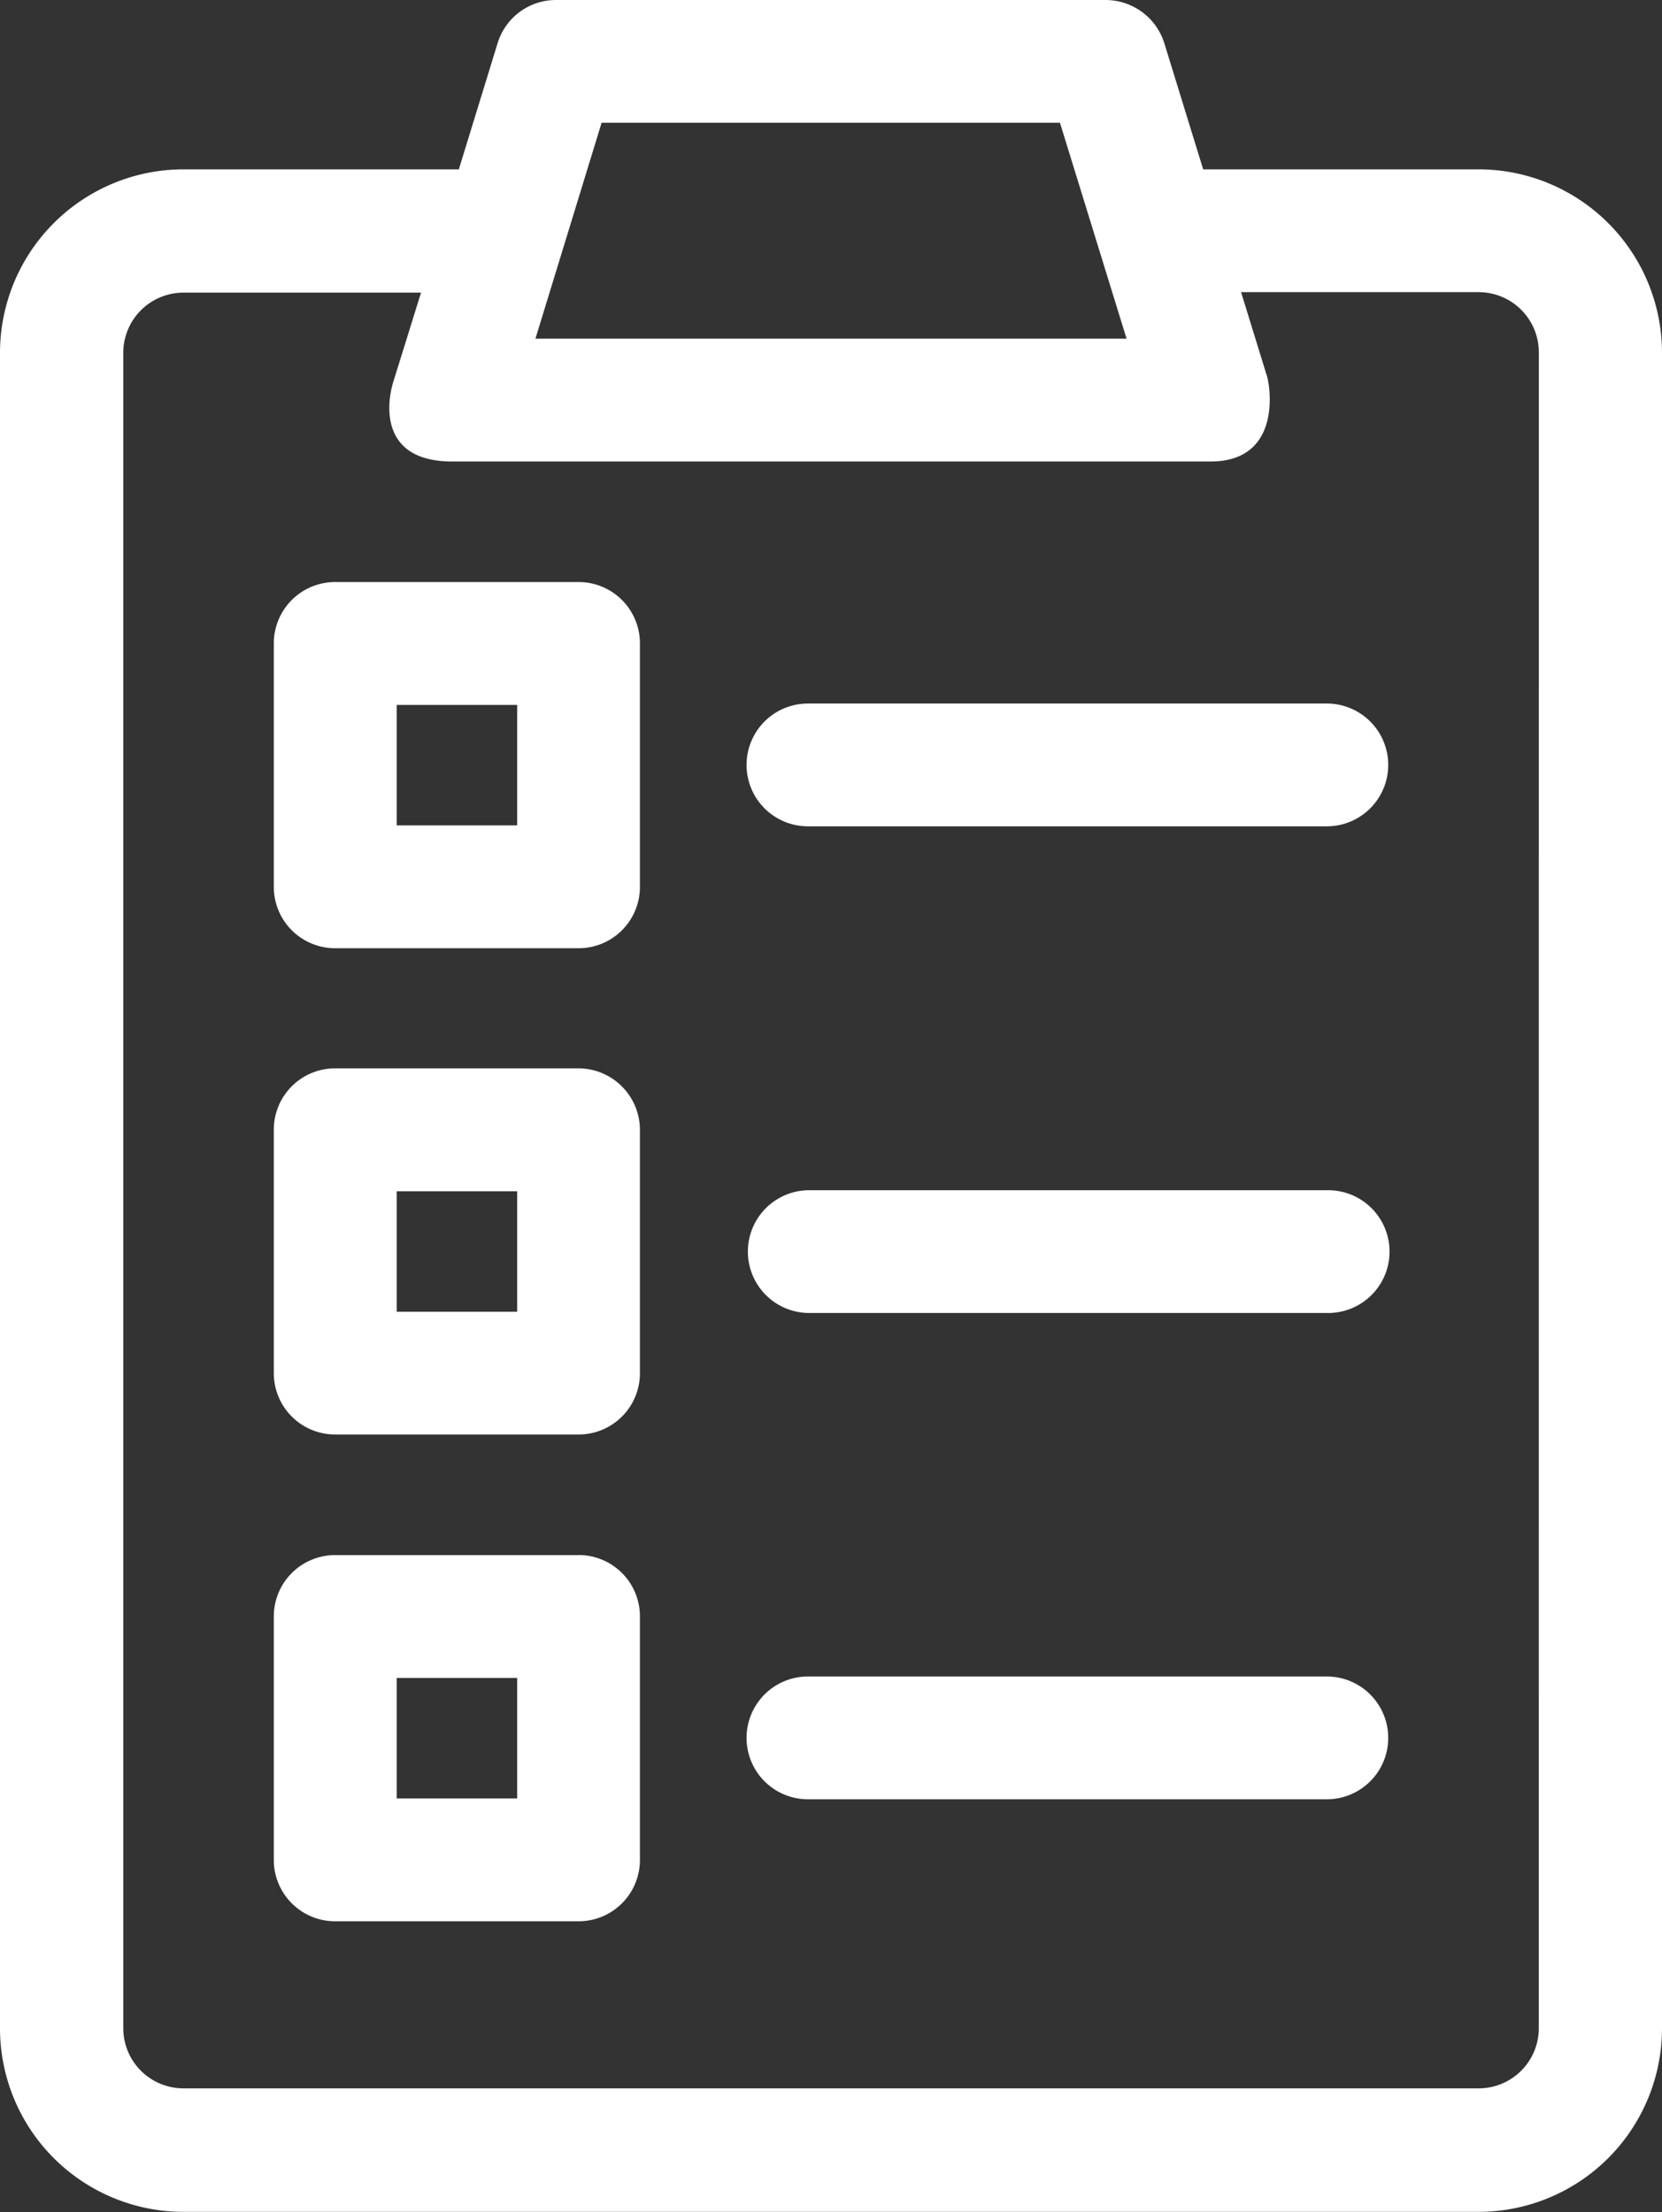
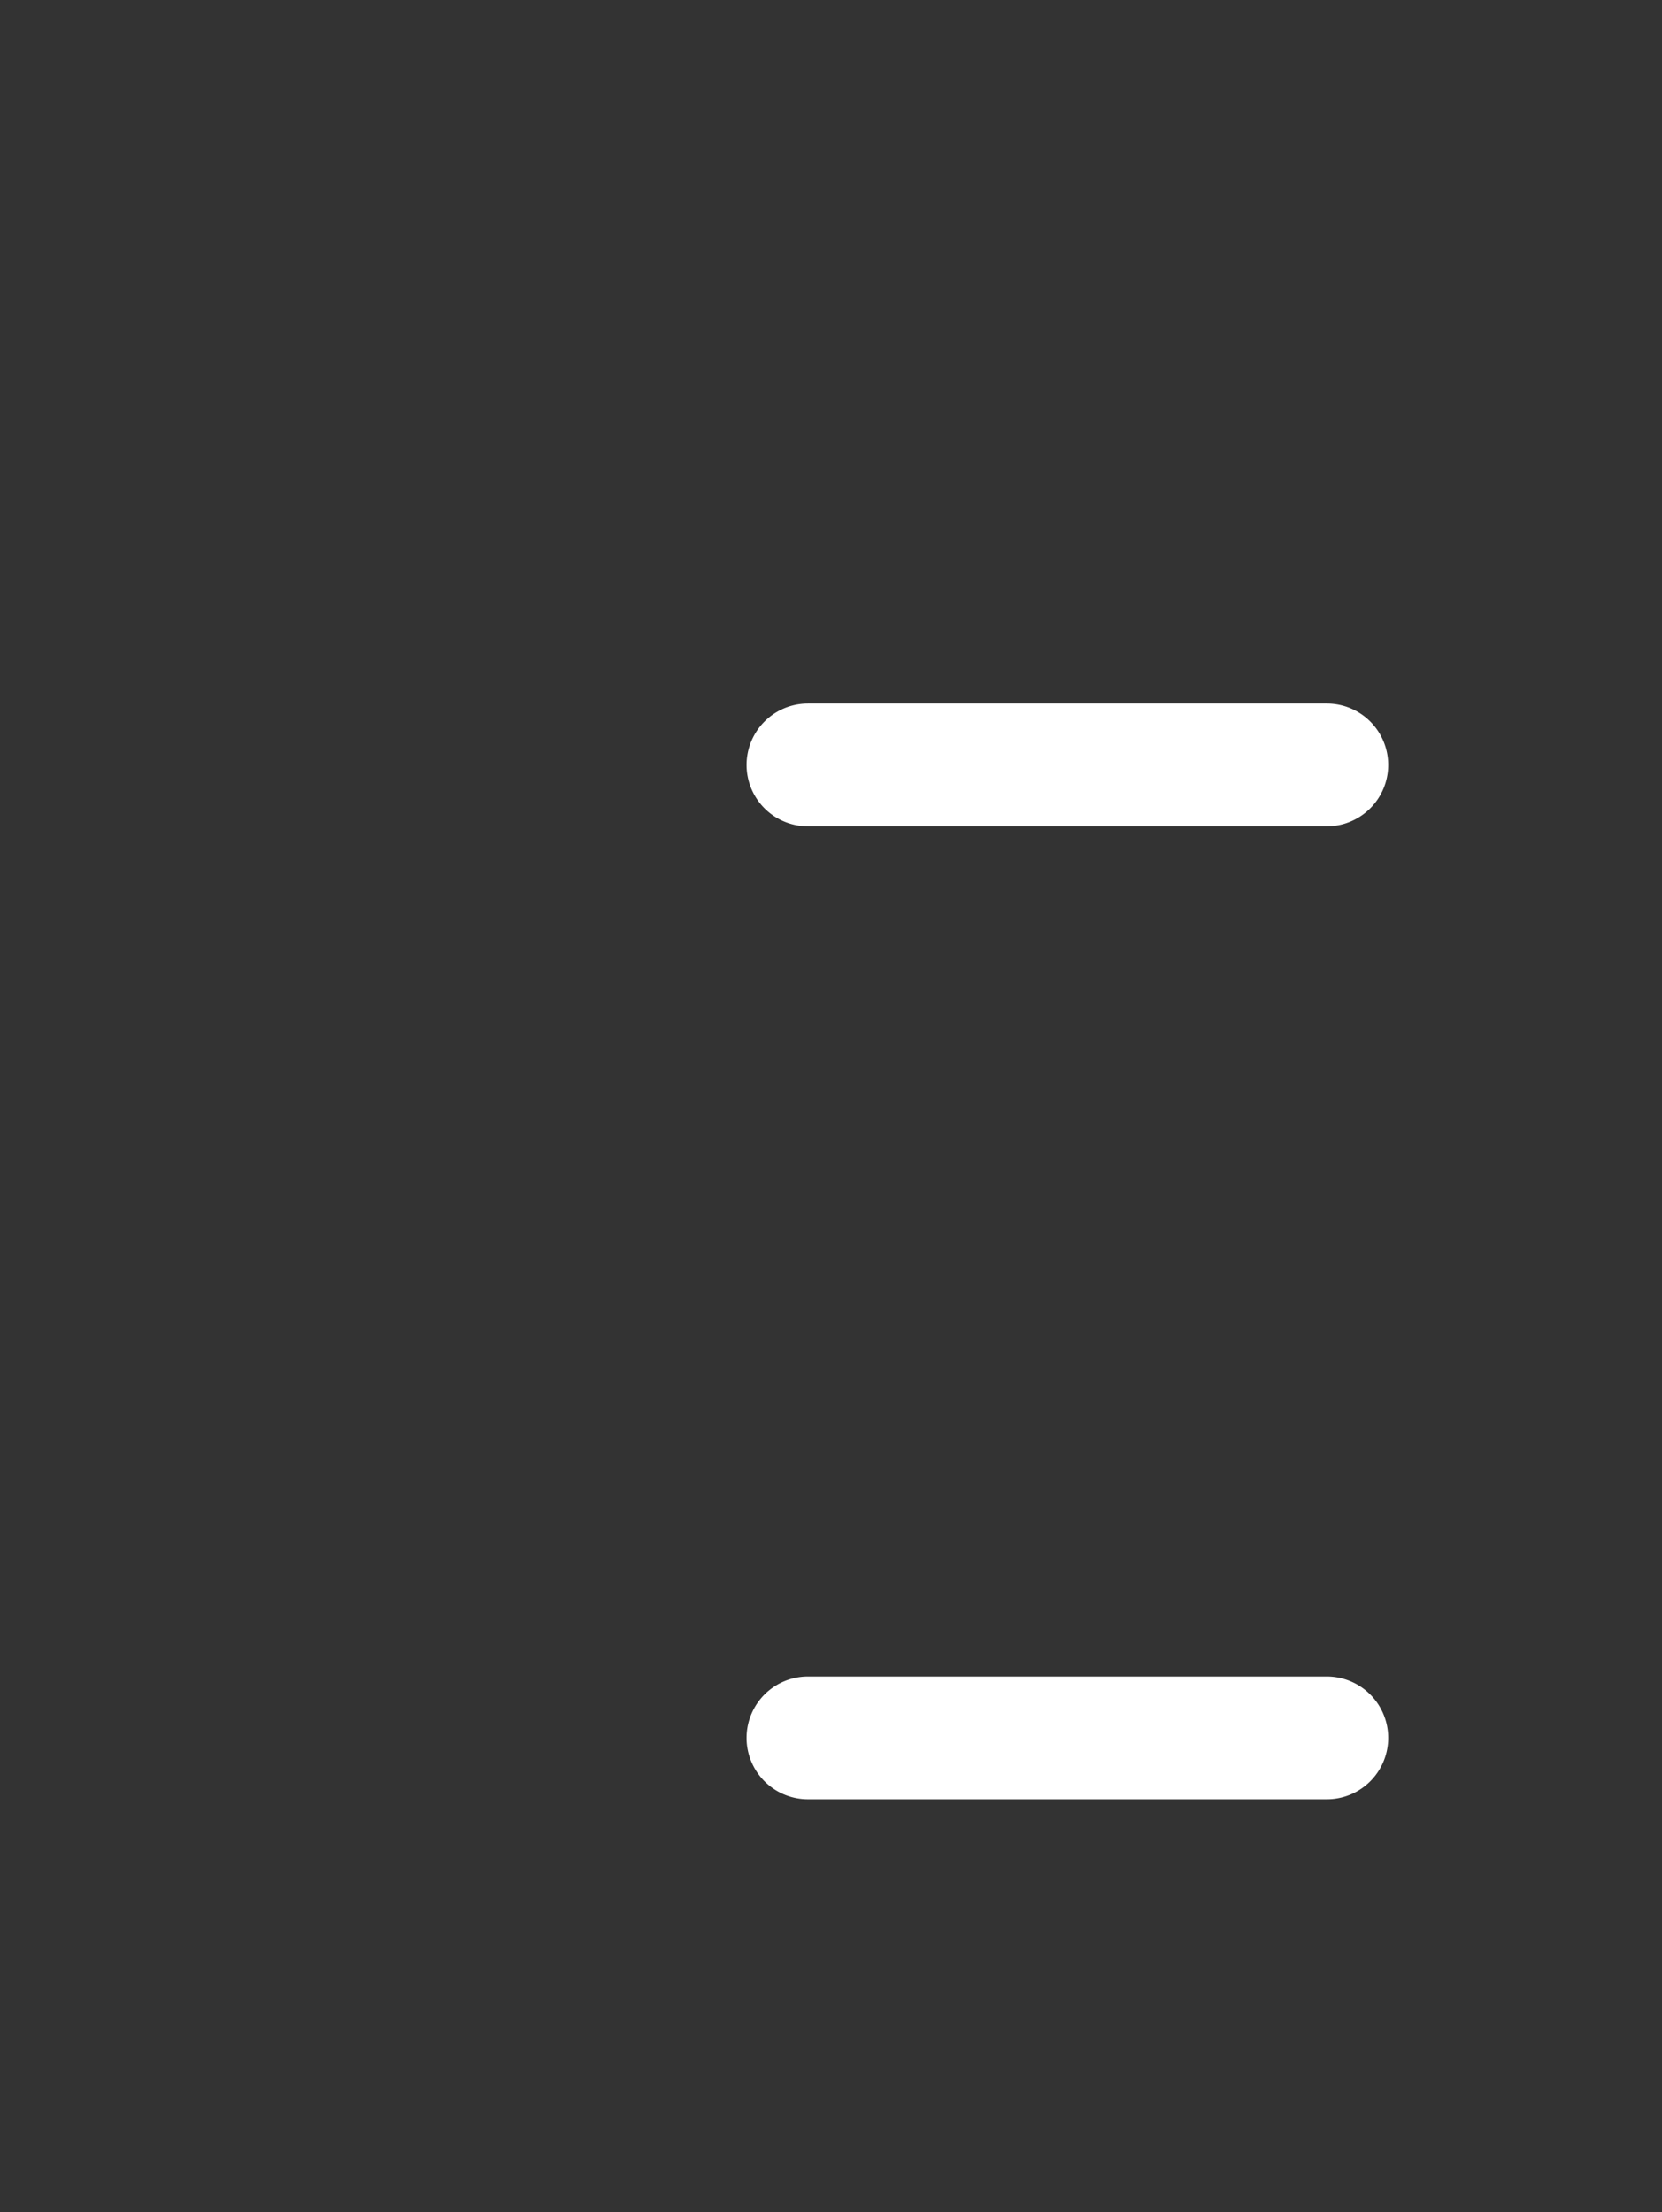
<svg xmlns="http://www.w3.org/2000/svg" id="Groupe_957" data-name="Groupe 957" width="59.322" height="78.945" viewBox="0 0 59.322 78.945">
  <rect x="0" y="0" width="59.322" height="78.945" fill="#333333" stroke="none" />
  <defs>
    <clipPath id="clip-path">
      <rect id="Rectangle_1468" data-name="Rectangle 1468" width="59.322" height="78.945" fill="none" />
    </clipPath>
  </defs>
  <g id="Groupe_956" data-name="Groupe 956" clip-path="url(#clip-path)">
-     <path id="Tracé_778" data-name="Tracé 778" d="M52.781,6.044H42.945L41.562,1.554A2.2,2.2,0,0,0,39.465,0H19.857a2.18,2.18,0,0,0-2.1,1.554L16.377,6.044H6.541A6.552,6.552,0,0,0,0,12.585V72.4a6.552,6.552,0,0,0,6.541,6.541h46.24A6.552,6.552,0,0,0,59.322,72.4V12.585a6.552,6.552,0,0,0-6.541-6.541M21.473,4.381h16.36l2.378,7.707h-21.1ZM54.925,72.389a2.148,2.148,0,0,1-2.144,2.144H6.541A2.148,2.148,0,0,1,4.4,72.389v-59.8a2.149,2.149,0,0,1,2.144-2.145h8.484l-.995,3.2c-.2.652-.559,2.827,2.113,2.827H43.209c2.626,0,2.114-2.844,1.989-3.123l-.9-2.921h8.484a2.149,2.149,0,0,1,2.144,2.145Z" fill="#fff" />
-     <path id="Tracé_779" data-name="Tracé 779" d="M58.052,100.273H49.367a2.189,2.189,0,0,0-2.191,2.192v8.685a2.189,2.189,0,0,0,2.191,2.192h8.686a2.188,2.188,0,0,0,2.191-2.192v-8.685a2.188,2.188,0,0,0-2.191-2.192m-2.191,8.686h-4.3v-4.3h4.3Z" transform="translate(-37.403 -79.5)" fill="#fff" />
    <path id="Tracé_780" data-name="Tracé 780" d="M149.337,121.2H130.816a2.191,2.191,0,0,0,0,4.382h18.521a2.191,2.191,0,0,0,0-4.382" transform="translate(-101.978 -96.091)" fill="#fff" />
-     <path id="Tracé_781" data-name="Tracé 781" d="M58.052,184.051H49.367a2.188,2.188,0,0,0-2.191,2.191v8.686a2.189,2.189,0,0,0,2.191,2.191h8.686a2.188,2.188,0,0,0,2.191-2.191v-8.686a2.2,2.2,0,0,0-2.191-2.191m-2.191,8.686h-4.3v-4.3h4.3Z" transform="translate(-37.403 -145.922)" fill="#fff" />
-     <path id="Tracé_782" data-name="Tracé 782" d="M149.337,205.051H130.816a2.191,2.191,0,0,0,0,4.381h18.521a2.191,2.191,0,1,0,0-4.381" transform="translate(-101.978 -162.572)" fill="#fff" />
-     <path id="Tracé_783" data-name="Tracé 783" d="M58.052,267.9H49.367a2.189,2.189,0,0,0-2.191,2.192v8.685a2.189,2.189,0,0,0,2.191,2.192h8.686a2.188,2.188,0,0,0,2.191-2.192V270.09a2.188,2.188,0,0,0-2.191-2.192m-2.191,8.686h-4.3v-4.3h4.3Z" transform="translate(-37.403 -212.399)" fill="#fff" />
    <path id="Tracé_784" data-name="Tracé 784" d="M149.337,288.824H130.816a2.191,2.191,0,0,0,0,4.382h18.521a2.191,2.191,0,0,0,0-4.382" transform="translate(-101.978 -228.99)" fill="#fff" />
  </g>
</svg>